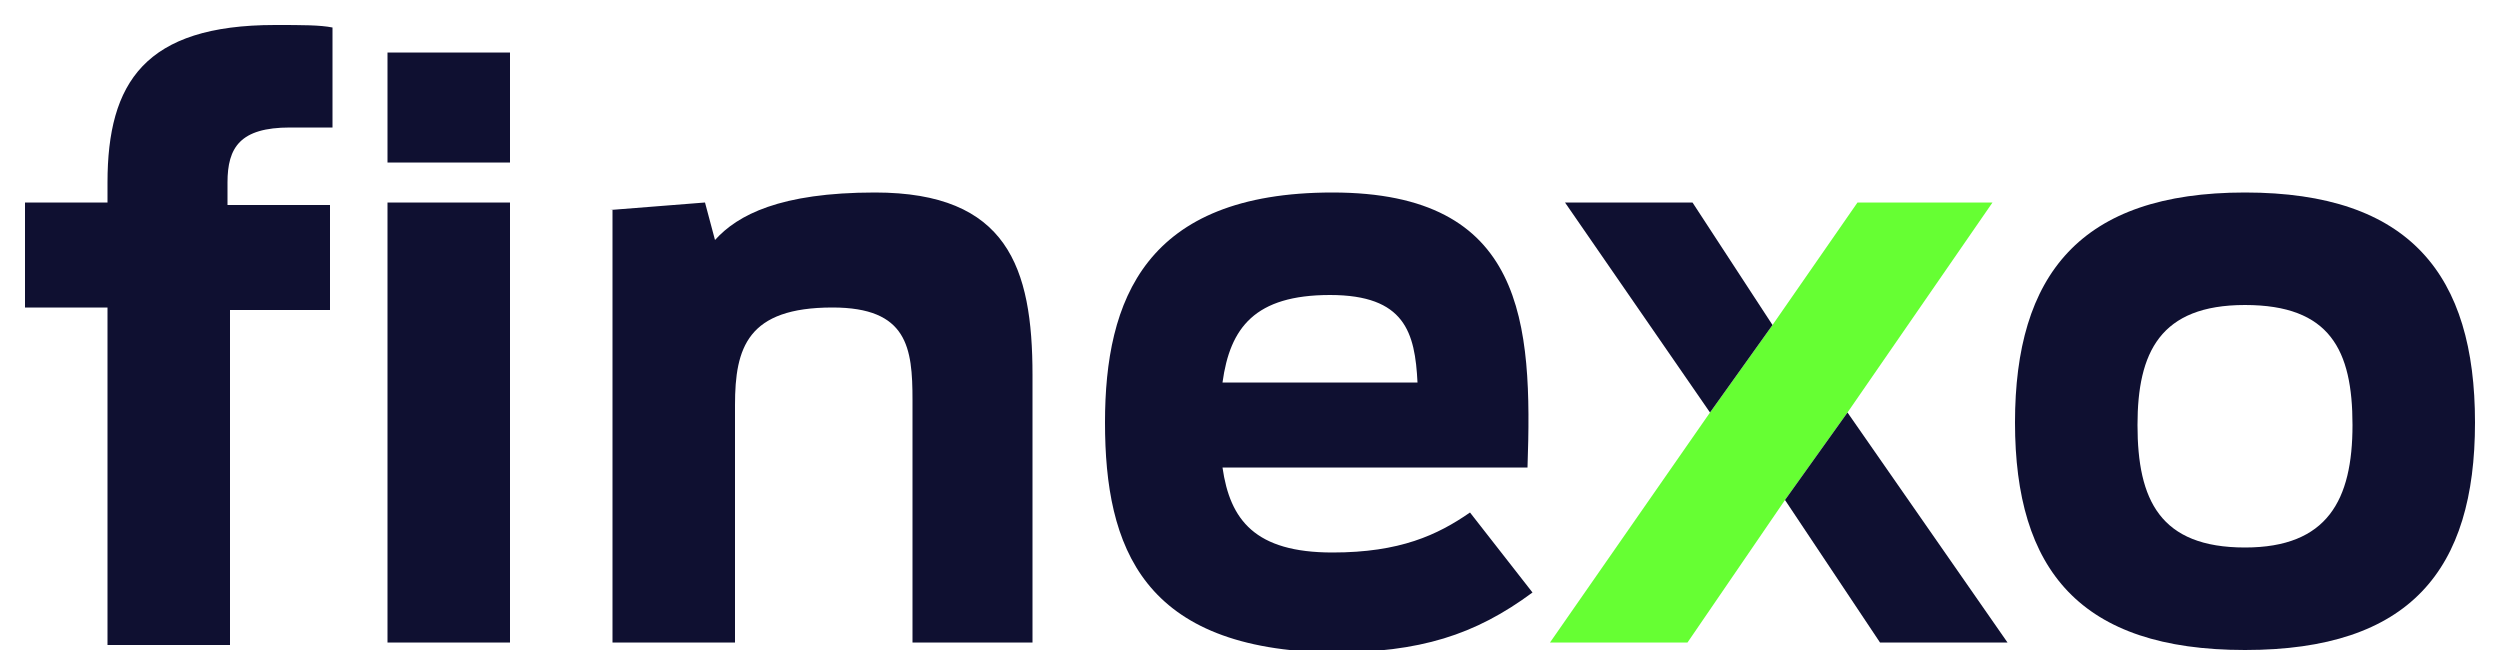
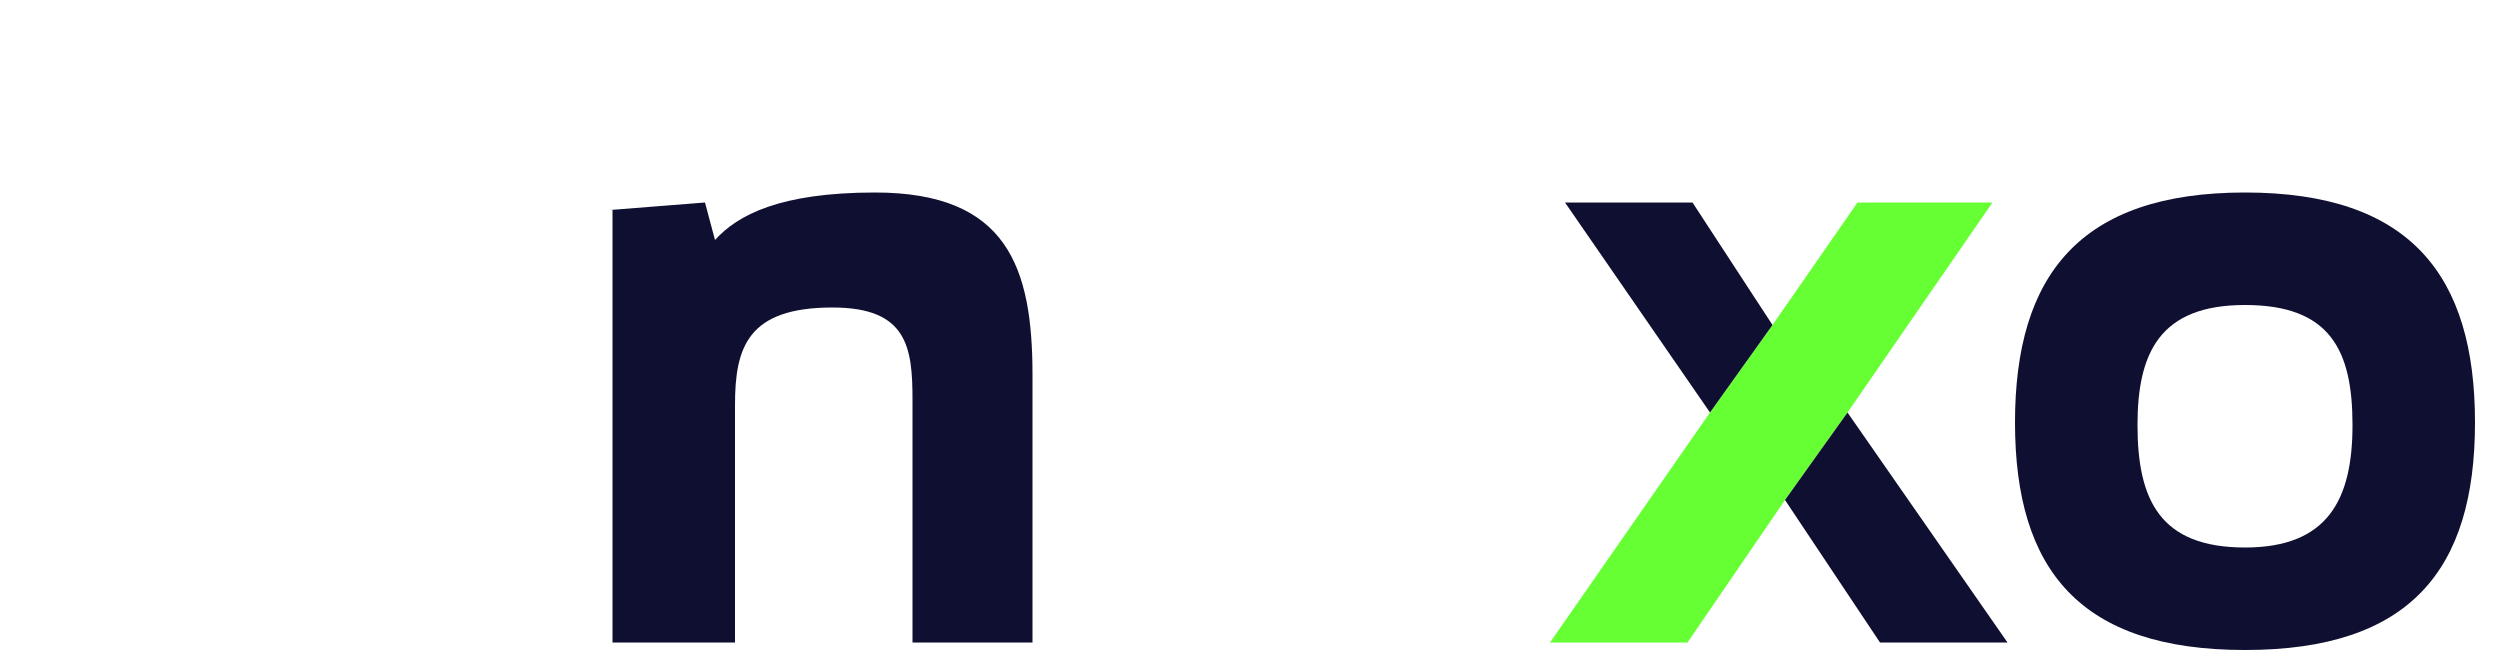
<svg xmlns="http://www.w3.org/2000/svg" version="1.1" id="Layer_1" x="0px" y="0px" viewBox="0 0 100 26" enable-background="new 0 0 100 26" xml:space="preserve">
  <g>
-     <path fill="#0F1031" d="M1,8.1h3.3V7.3C4.3,3.3,5.8,1,11,1c1.1,0,1.8,0,2.3,0.1v4h-1.7c-2,0-2.5,0.8-2.5,2.2v0.9h4.1v4.2H9.2v13.4   H4.3V12.3H1V8.1z M15.5,2.1h4.9v4.4h-4.9V2.1z M15.5,8.1h4.9v17.6h-4.9V8.1z" />
    <path fill="#0F1031" d="M24.4,8.4l3.8-0.3l0.4,1.5c0.9-1,2.6-1.9,6.4-1.9c5.3,0,6.3,3,6.3,7.3v10.7h-4.8V16c0-2.1-0.2-3.7-3.2-3.7   c-3.4,0-3.9,1.6-3.9,3.9v9.5h-4.9V8.4z" />
-     <path fill="#0F1031" d="M44.2,16.9c0-4.9,1.6-9.2,9.1-9.2c7.7,0,8,5.2,7.8,11H48.9c0.3,2.1,1.3,3.4,4.4,3.4c2.7,0,4.2-0.7,5.5-1.6   l2.5,3.2c-2.3,1.7-4.5,2.4-8,2.4C45.7,26,44.2,21.9,44.2,16.9z M48.9,15.3h7.8c-0.1-2-0.5-3.5-3.5-3.5   C50.2,11.8,49.2,13.1,48.9,15.3z" />
    <path fill="#0F1031" d="M80.6,16.9c0-5.9,2.6-9.2,9.2-9.2s9.2,3.3,9.2,9.2S96.4,26,89.8,26S80.6,22.8,80.6,16.9z M94.1,17   c0-3-0.9-4.8-4.3-4.8c-3.4,0-4.3,1.9-4.3,4.8c0,3,0.9,4.9,4.3,4.9C93.1,21.9,94.1,20,94.1,17z" />
    <g>
      <path fill="#66FF33" d="M73.9,16.5l5.8-8.4h-5.4L70.9,13l-2.5,3.5L62,25.7h5.5l3.9-5.7L73.9,16.5z" />
      <path fill="#0F1031" d="M71.4,20l3.8,5.7h5.1l-6.4-9.2L71.4,20z M70.9,13l-3.2-4.9h-5.1l5.8,8.4L70.9,13z" />
    </g>
  </g>
</svg>